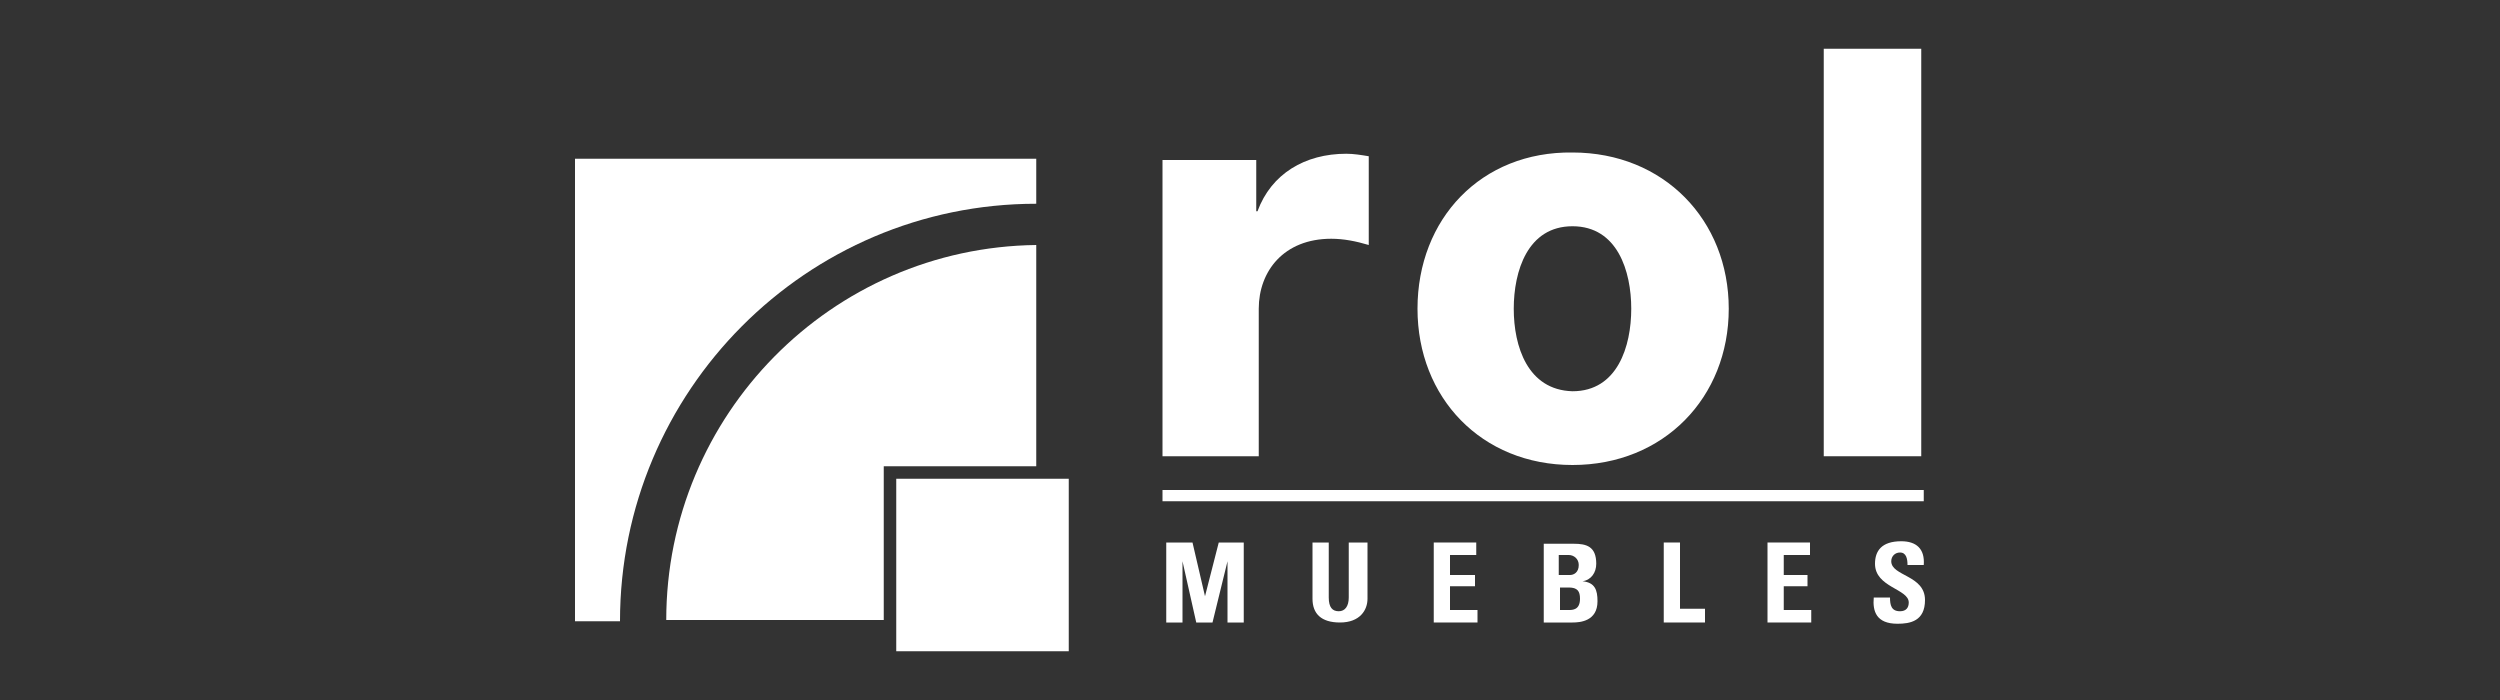
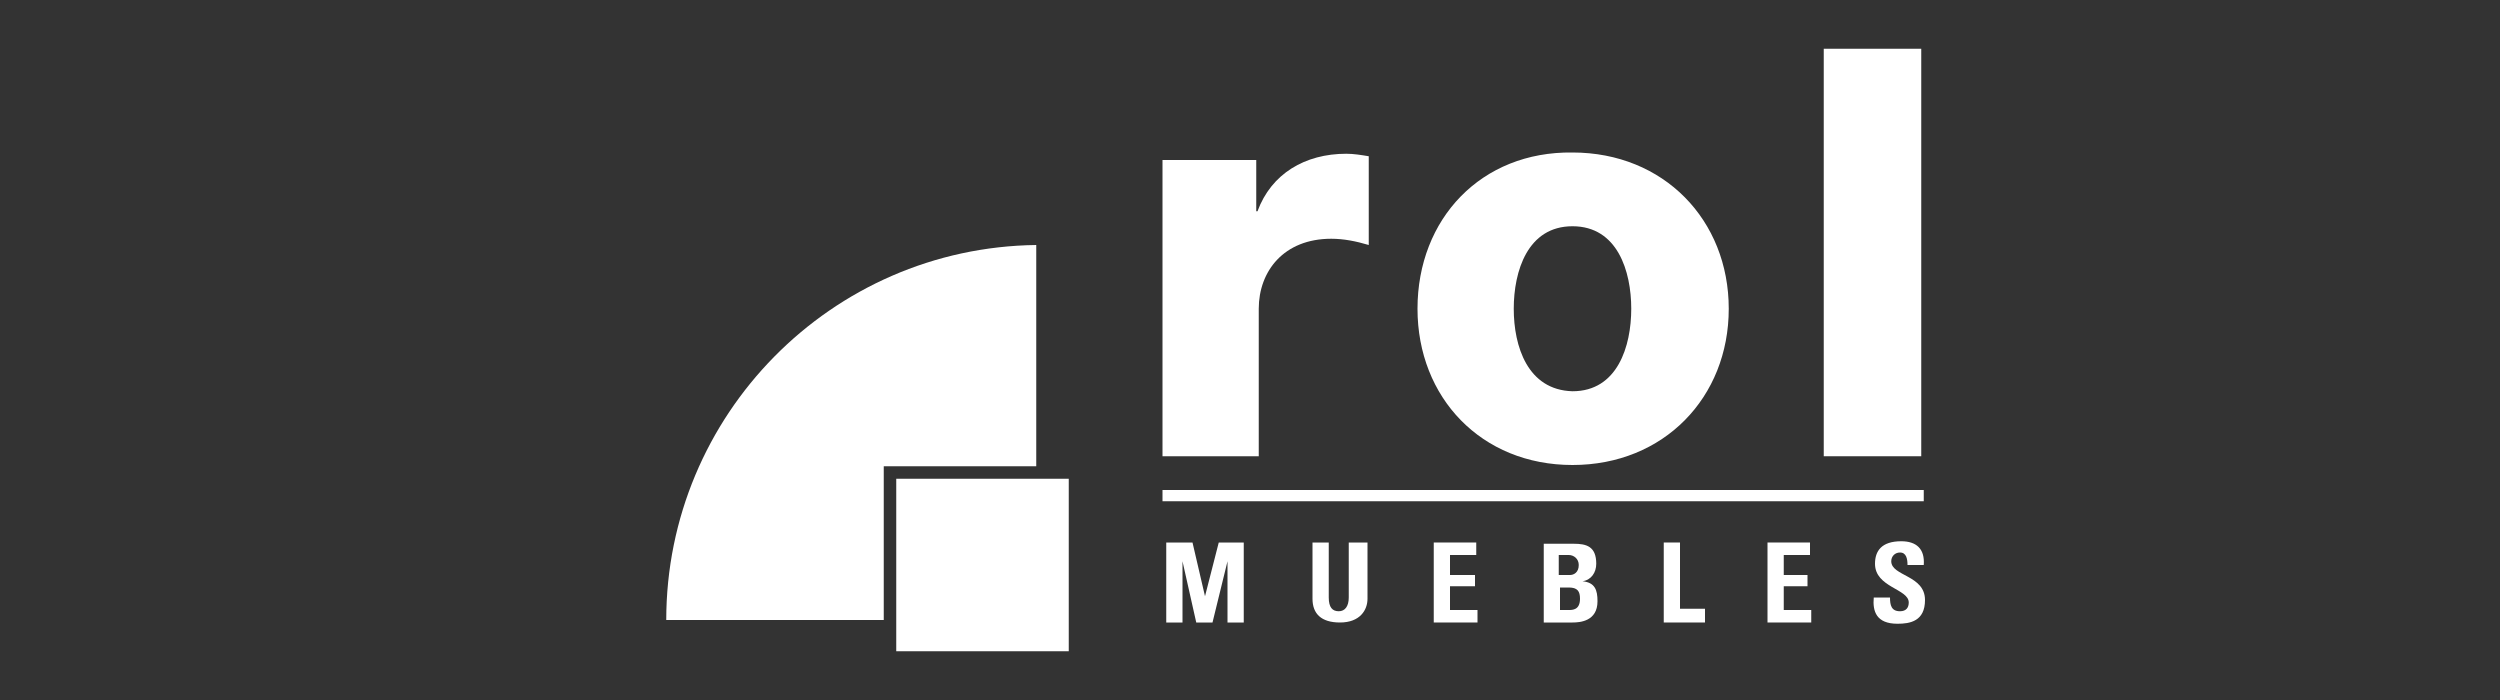
<svg xmlns="http://www.w3.org/2000/svg" version="1.1" id="Capa_1" x="0px" y="0px" viewBox="0 0 200 56" style="enable-background:new 0 0 200 56;" xml:space="preserve">
  <rect x="0" y="0" width="200" height="56" fill="#333333" stroke="none" />
  <style type="text/css">
	.st0{fill:#FFFFFF;}
</style>
  <g>
    <g>
      <path class="st0" d="M92.9,36.5h7.8V24.7c0-3,2-5.6,5.8-5.6c1,0,2,0.2,3,0.5v-7.1c-0.6-0.1-1.2-0.2-1.8-0.2c-3.3,0-6,1.6-7.1,4.6    h-0.1v-4.1h-7.5V36.5z" />
      <path class="st0" d="M113.4,24.7c0,7.1,5.1,12.5,12.4,12.5c7.3,0,12.5-5.4,12.5-12.5c0-7.1-5.2-12.5-12.5-12.5    C118.5,12.1,113.4,17.5,113.4,24.7 M121.1,24.7c0-3,1.1-6.6,4.7-6.6c3.6,0,4.7,3.6,4.7,6.6c0,3-1.1,6.6-4.7,6.6    C122.2,31.2,121.1,27.7,121.1,24.7" />
    </g>
    <rect x="145.9" y="3.9" class="st0" width="7.8" height="32.6" />
    <rect x="93" y="39.2" class="st0" width="60.9" height="0.9" />
-     <path class="st0" d="M82.9,12.7v3.6c-18.4,0-33.3,15-33.3,33.4H46v-37H82.9z" />
    <path class="st0" d="M70.7,37.3h12.2V19.6c-16.4,0.2-29.6,13.6-29.6,30h17.4V37.3z" />
    <rect x="71.7" y="38.3" class="st0" width="13.8" height="13.8" />
    <polygon class="st0" points="94.6,49.8 94.6,44.9 94.6,44.9 95.7,49.8 97,49.8 98.2,44.9 98.2,44.9 98.2,49.8 99.5,49.8 99.5,43.4    97.5,43.4 96.4,47.7 96.4,47.7 95.4,43.4 93.3,43.4 93.3,49.8  " />
    <g>
      <path class="st0" d="M107.9,43.4v4.4c0,0.7-0.3,1.1-0.8,1.1c-0.5,0-0.8-0.3-0.8-1.1v-4.4h-1.3v4.5c0,1.2,0.7,1.9,2.2,1.9    c1.6,0,2.2-1,2.2-1.9v-4.5H107.9z" />
    </g>
    <polygon class="st0" points="118.2,49.8 118.2,48.8 116,48.8 116,46.9 118,46.9 118,46 116,46 116,44.4 118.1,44.4 118.1,43.4    114.7,43.4 114.7,49.8  " />
    <g>
      <path class="st0" d="M125.8,49.8c0.6,0,2-0.1,2-1.7c0-0.9-0.2-1.5-1.2-1.6v0c0.7-0.1,1.1-0.7,1.1-1.4c0-1.4-0.8-1.6-1.8-1.6h-2.4    v6.3H125.8z M124.7,44.4h0.8c0.4,0,0.8,0.3,0.8,0.8c0,0.6-0.4,0.8-0.7,0.8h-0.9V44.4z M124.7,47h0.8c0.7,0,0.9,0.3,0.9,0.9    c0,0.9-0.6,0.9-0.9,0.9h-0.7V47z" />
    </g>
    <polygon class="st0" points="136.4,49.8 136.4,48.7 134.4,48.7 134.4,43.4 133.1,43.4 133.1,49.8  " />
    <polygon class="st0" points="144.9,49.8 144.9,48.8 142.7,48.8 142.7,46.9 144.6,46.9 144.6,46 142.7,46 142.7,44.4 144.8,44.4    144.8,43.4 141.4,43.4 141.4,49.8  " />
    <g>
      <path class="st0" d="M154,48c0-2-2.7-1.9-2.7-3.1c0-0.4,0.3-0.7,0.7-0.7c0.5,0,0.6,0.5,0.6,1h1.3c0.1-1.3-0.6-1.9-1.8-1.9    c-1.6,0-2.1,0.8-2.1,1.8c0,1.9,2.7,2,2.7,3.1c0,0.4-0.2,0.7-0.7,0.7c-0.7,0-0.8-0.5-0.8-1.1h-1.3c-0.1,1.1,0.2,2.1,1.9,2.1    C152.8,49.9,154,49.7,154,48" />
    </g>
  </g>
</svg>